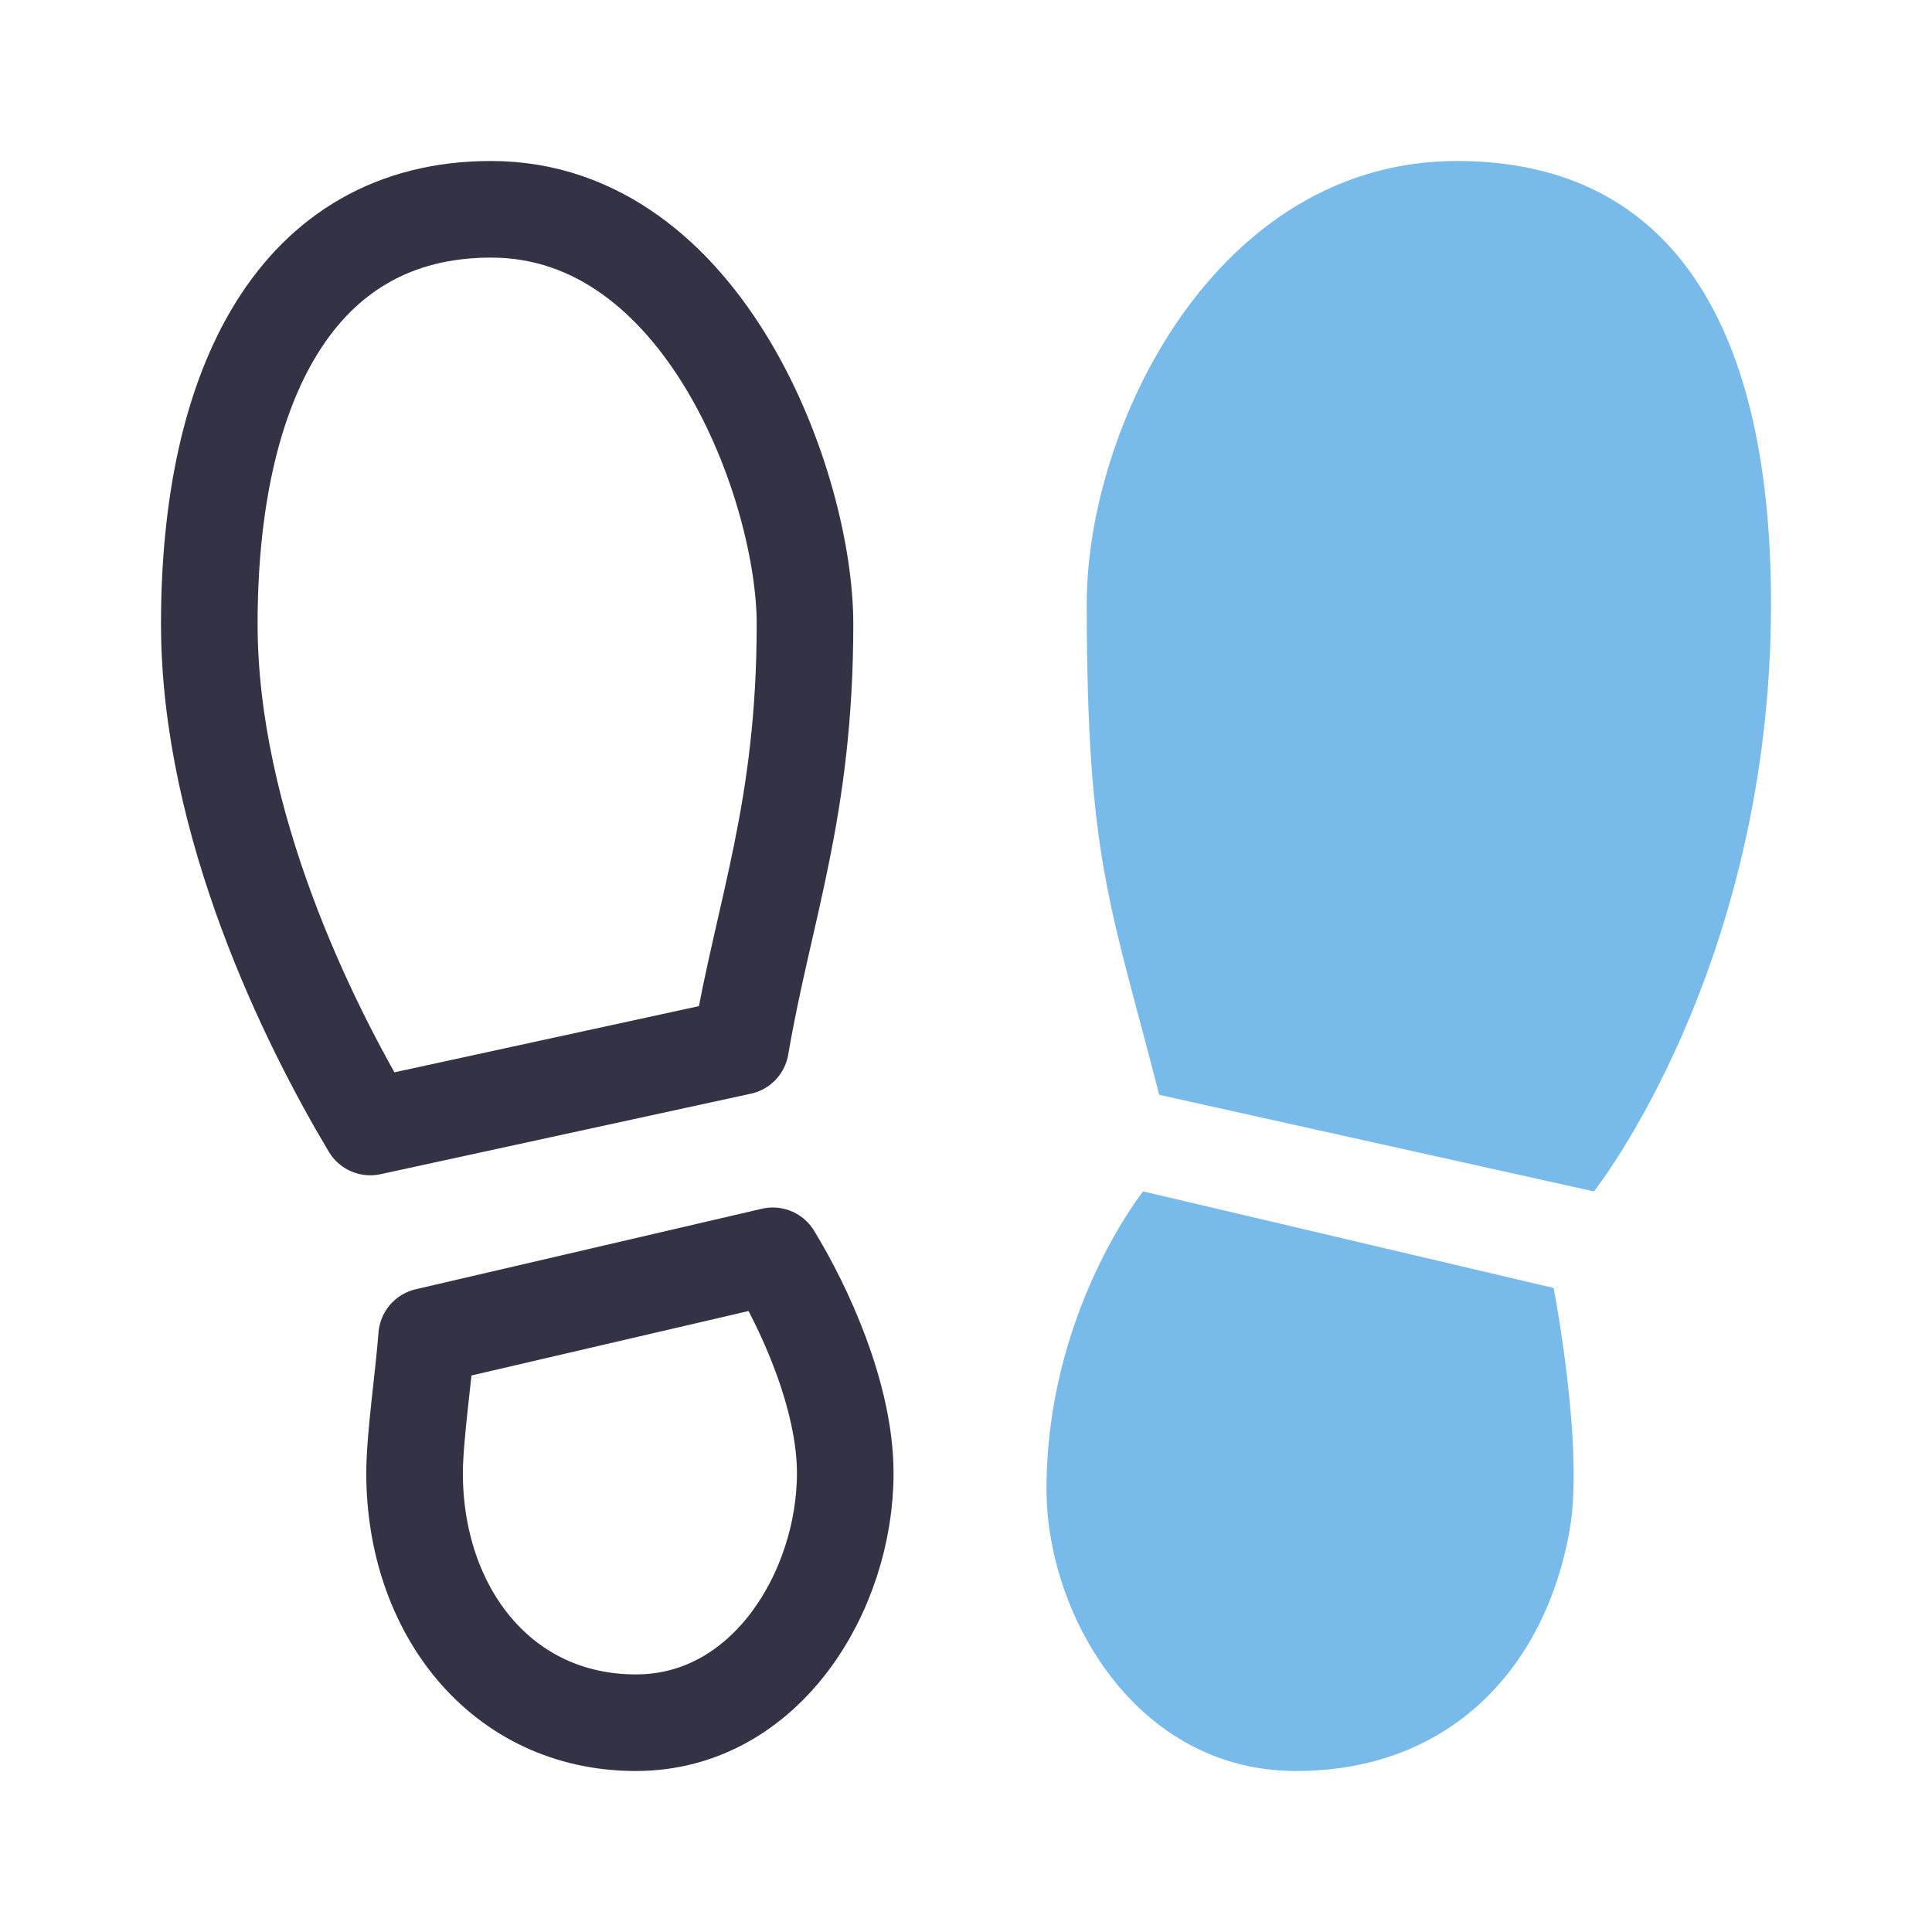
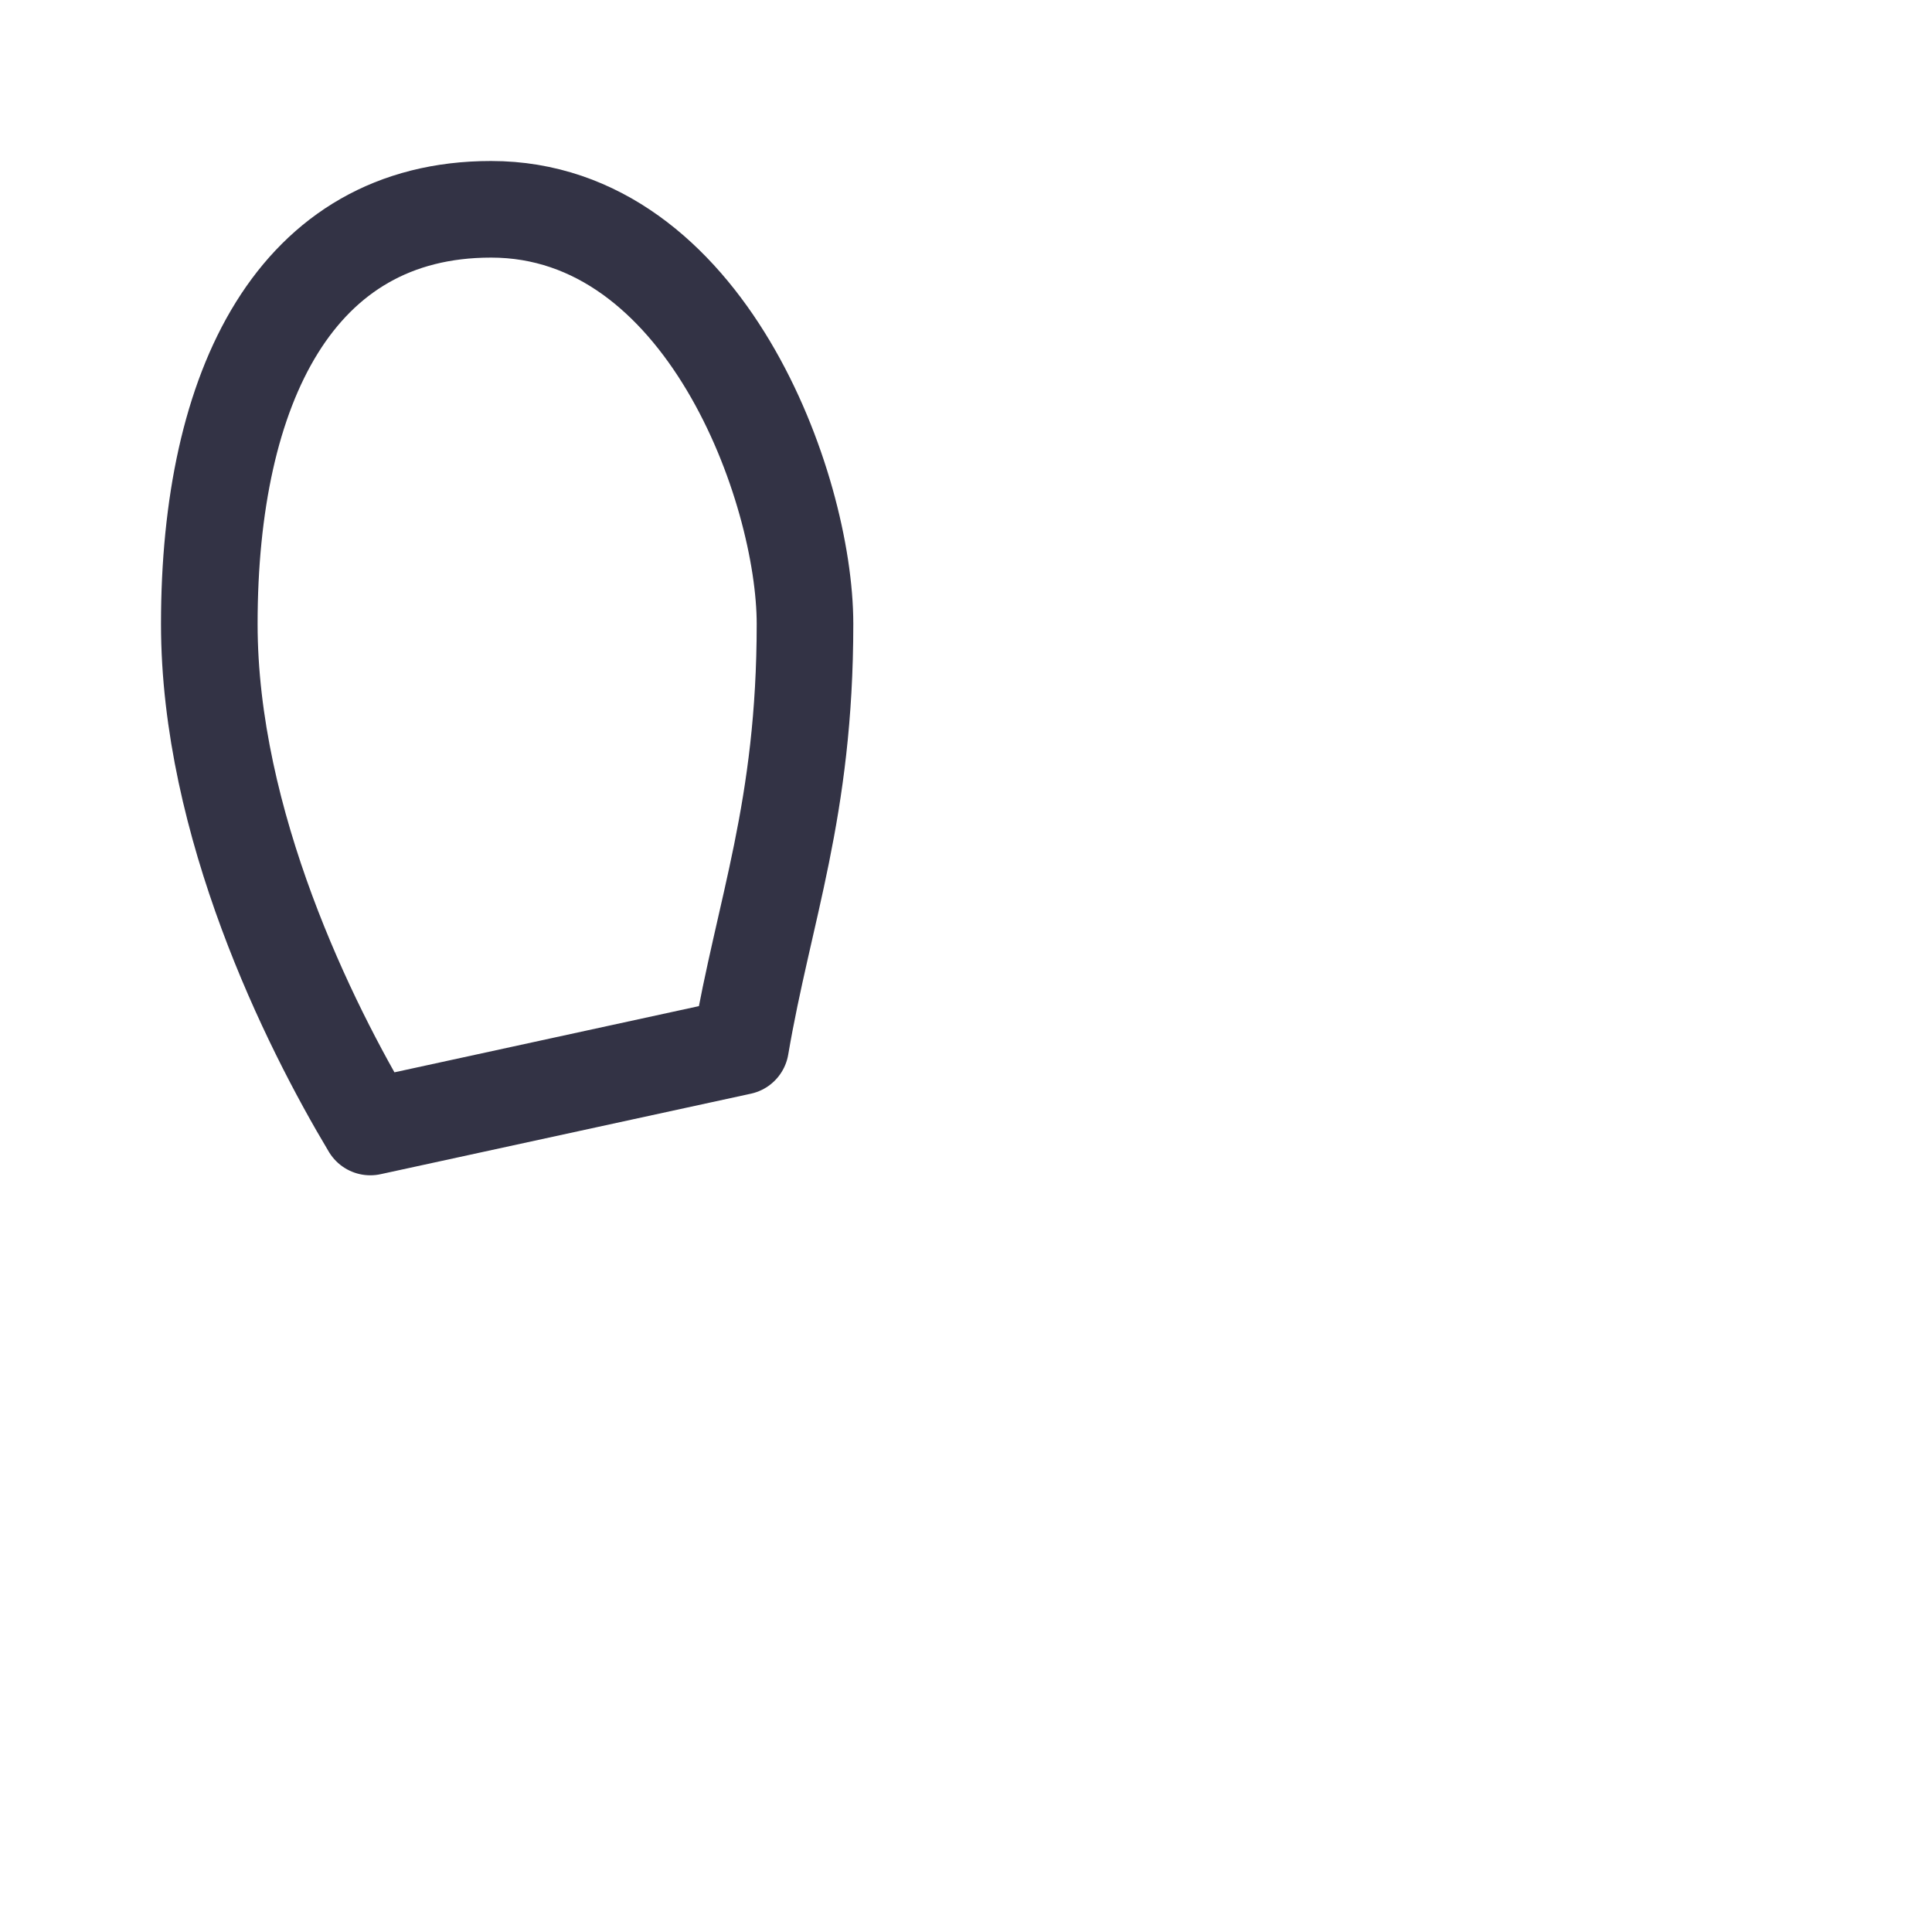
<svg xmlns="http://www.w3.org/2000/svg" version="1.1" id="레이어_1" x="0px" y="0px" width="120px" height="120px" viewBox="0 0 120 120" enable-background="new 0 0 120 120" xml:space="preserve">
-   <path fill="none" stroke="#333345" stroke-width="6" stroke-linecap="round" stroke-linejoin="round" stroke-miterlimit="10" d="  M48,78l-21.5,5c-0.192,2.568-0.75,6.285-0.75,8.5c0,8.491,5.353,15.5,13.75,15.5c8.071,0,13-8.17,13-15.5  C52.5,86.742,49.975,81.217,48,78z" />
  <path fill="none" stroke="#333345" stroke-width="6" stroke-linecap="round" stroke-linejoin="round" stroke-miterlimit="10" d="  M50,38.75C50,30.319,43.806,13,30.5,13C18.365,13,13,24.02,13,38.75C13,51.162,19.2,63.654,23,70l23-5  C47.449,56.496,50,50.313,50,38.75z" />
-   <path fill="#78BAEA" d="M65,92.5c0,7.721,5.52,17.5,15.5,17.5c9.667,0,15.518-6.525,17-15c0.9-5.18-1-15-1-15L71,74  C71,74,65,81.49,65,92.5z" />
-   <path fill="#78BAEA" d="M90.5,10c-15,0-23,16.5-23,27.5c0,16,1.5,18.75,4.5,30.5l27,6c0,0,11-13.836,11-36.5  C110,19.25,103.143,10,90.5,10z" />
-   <rect fill="none" width="120" height="120" />
</svg>